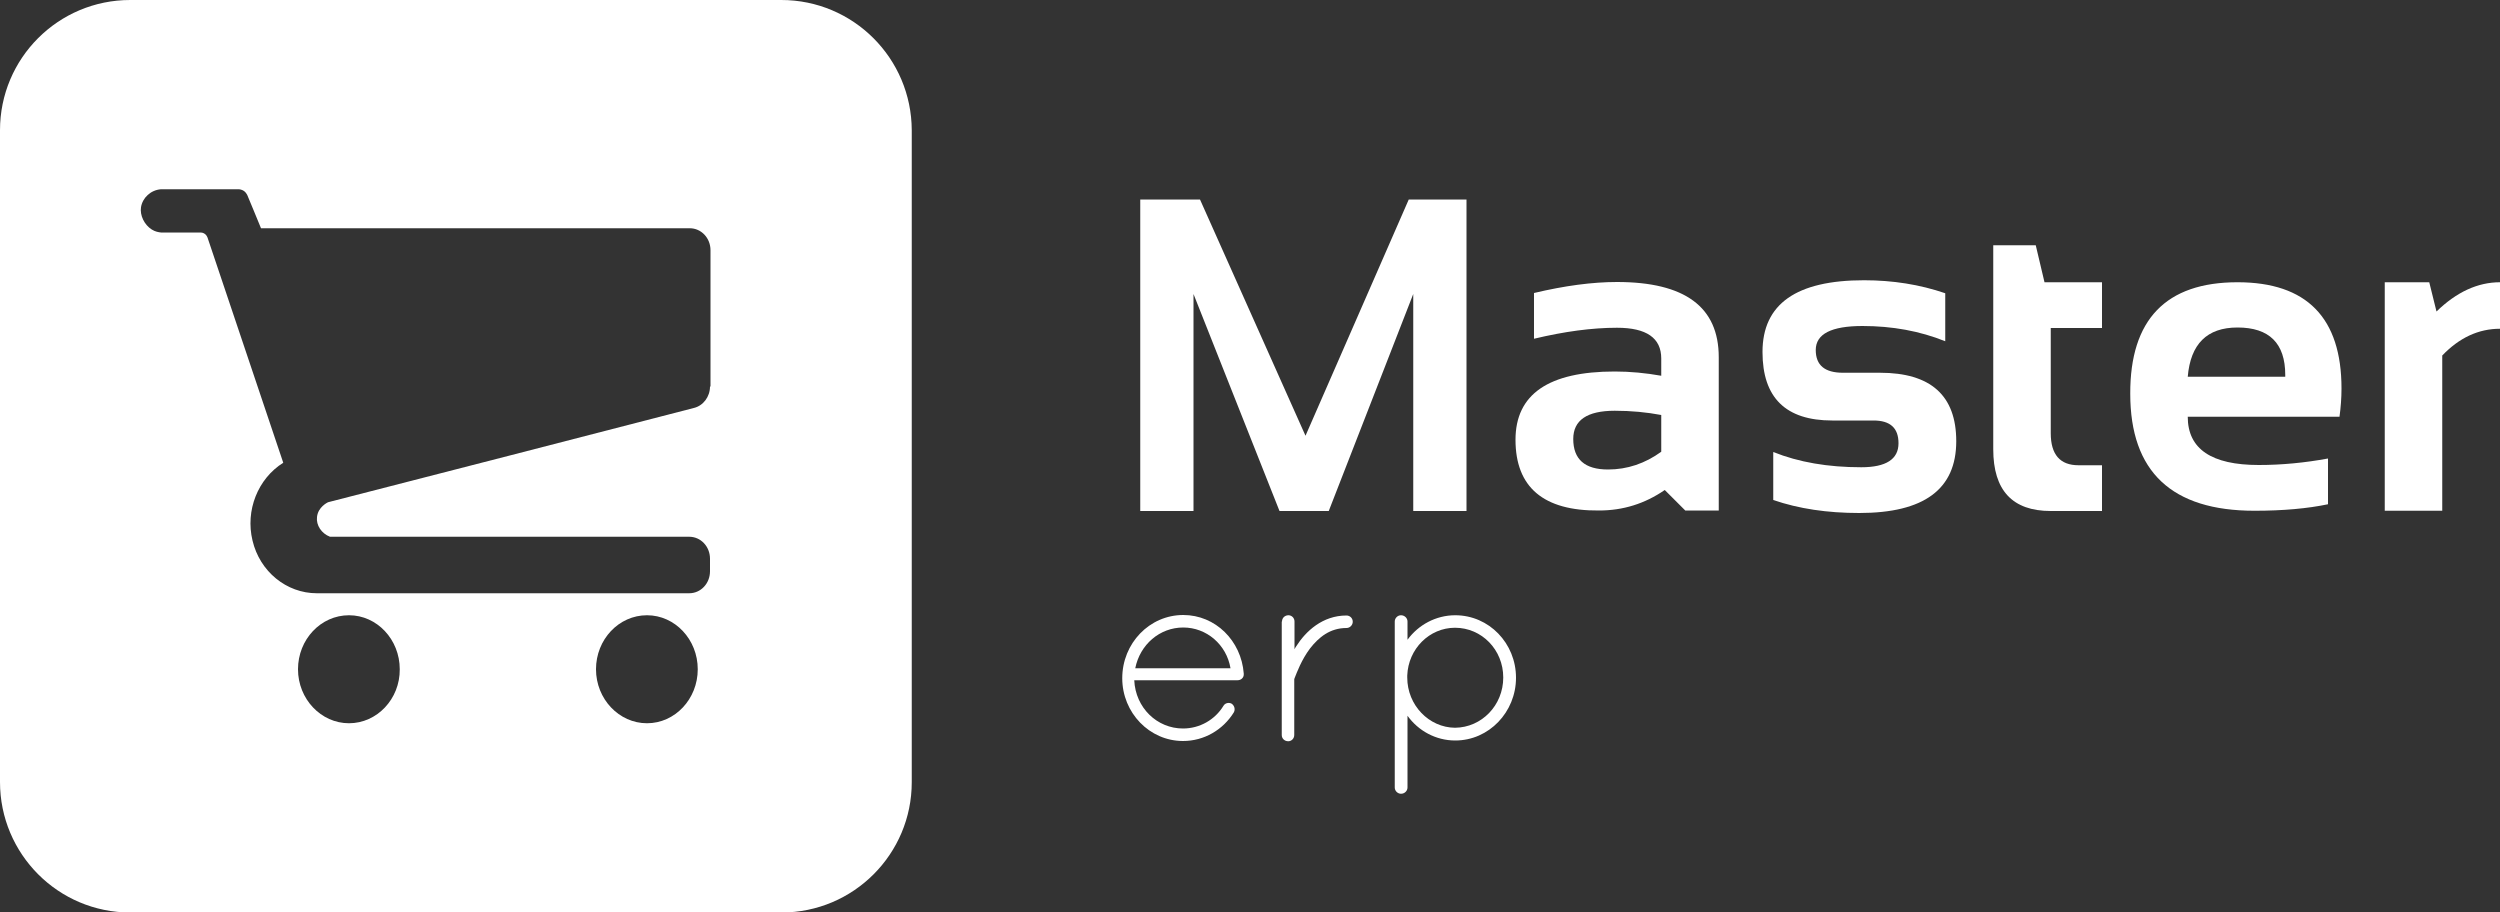
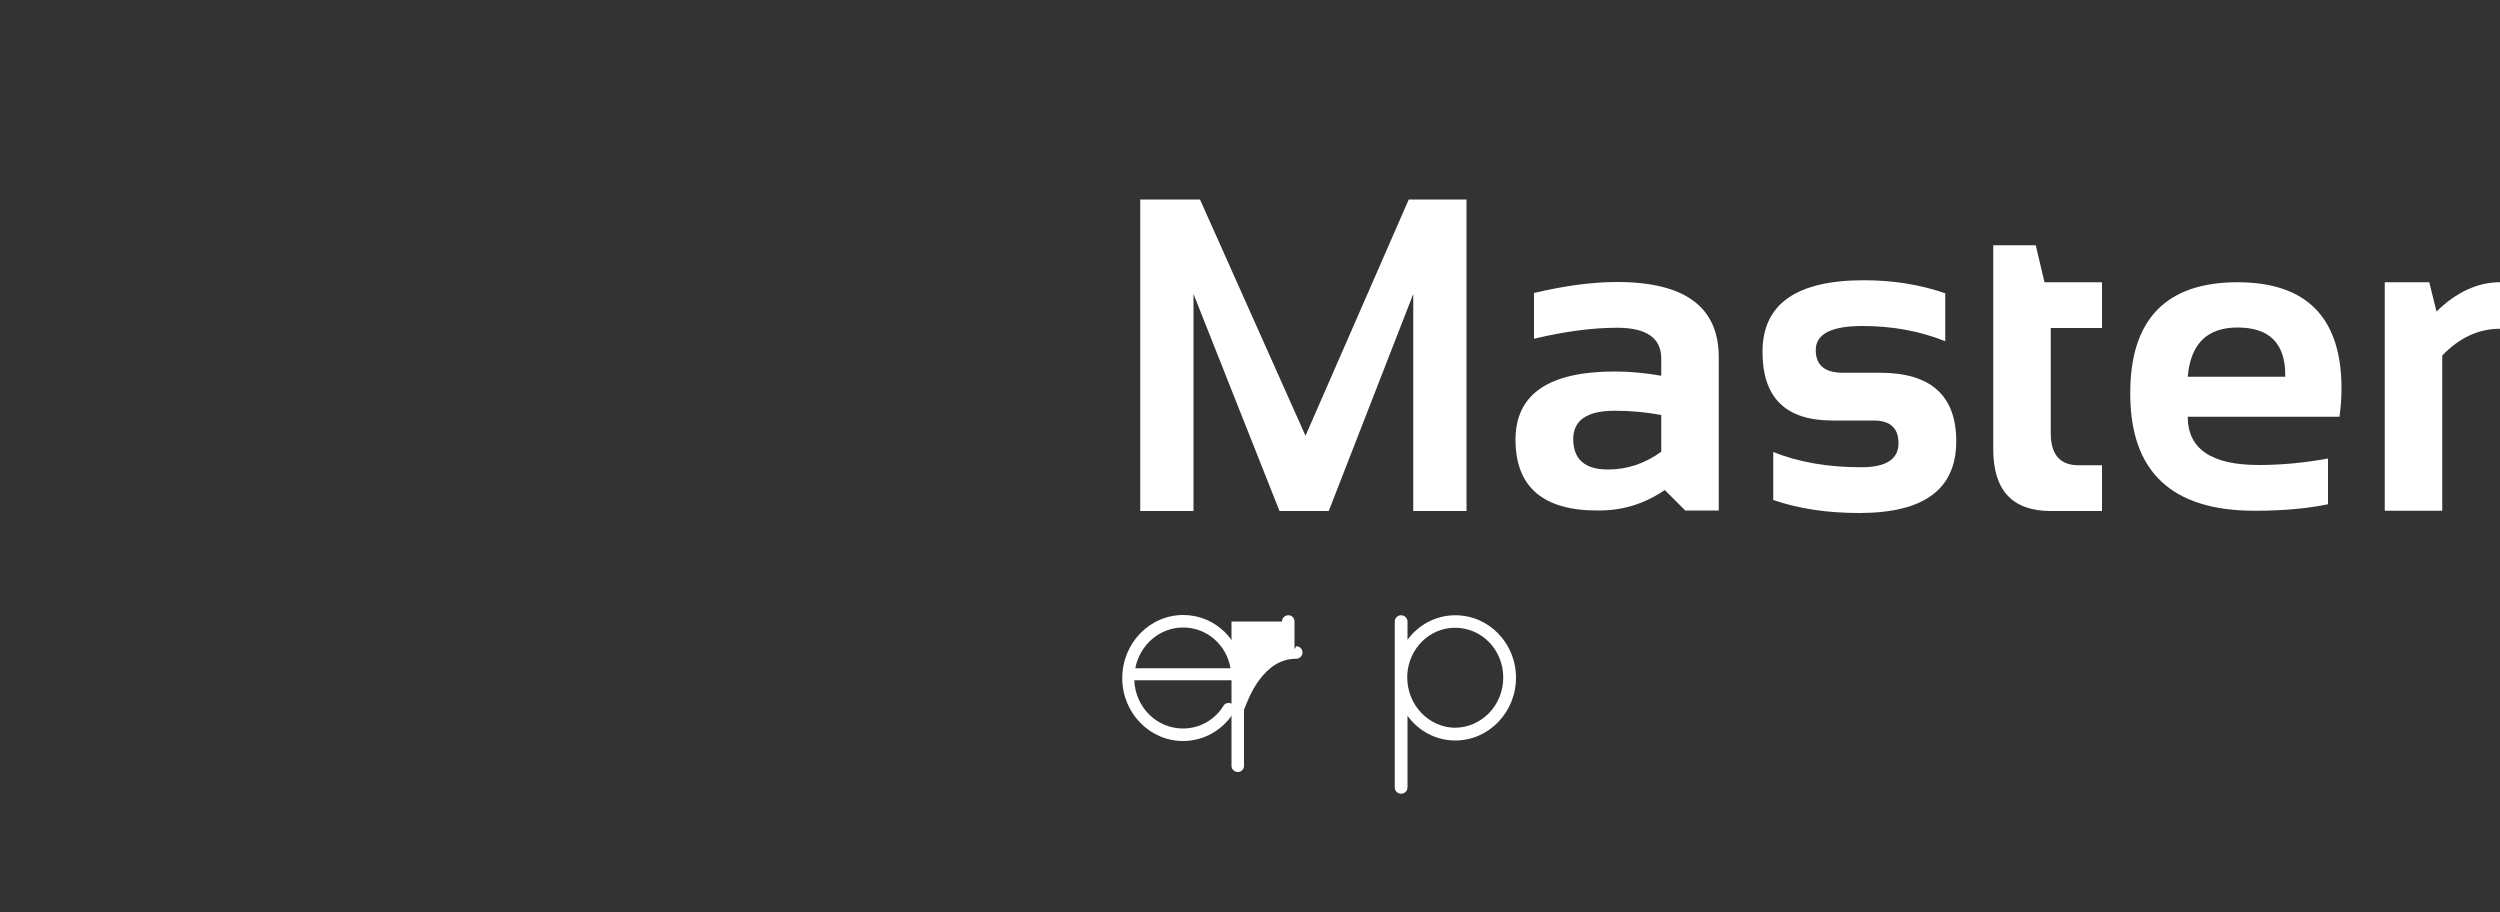
<svg xmlns="http://www.w3.org/2000/svg" version="1.1" id="Layer_1" x="0px" y="0px" viewBox="0 0 1000 365" style="enable-background:new 0 0 1000 365;" xml:space="preserve">
  <rect x="0" y="0" width="1000" height="365" fill="#333333" stroke="none" />
  <style type="text/css">
	.st0{fill:#FFFFFF;}
</style>
  <g>
    <g>
      <polygon class="st0" points="456.1,204.4 456.1,79.8 480,79.8 522.2,174.3 563.5,79.8 586.6,79.8 586.6,204.4 565.3,204.4     565.3,117.6 531.5,204.4 511.8,204.4 477.4,117.6 477.4,204.4   " />
      <path class="st0" d="M606.2,175.9c0-18.2,13.2-27.3,39.7-27.3c6.2,0,12.4,0.6,18.6,1.7v-6.9c0-8.2-5.9-12.3-17.7-12.3    c-10,0-21.1,1.5-33.2,4.4v-18.3c12.2-2.9,23.3-4.4,33.2-4.4c27.2,0,40.7,10,40.7,30.1v61.3h-13.4l-8.2-8.2    c-8,5.5-16.7,8.2-26.3,8.2C617.4,204.4,606.2,194.9,606.2,175.9 M645.9,164.3c-11.1,0-16.6,3.8-16.6,11.3    c0,8.1,4.6,12.2,13.9,12.2c7.7,0,14.8-2.4,21.3-7.1V166C658.7,164.9,652.5,164.3,645.9,164.3" />
      <path class="st0" d="M709.3,200v-19.2c10.2,4.1,21.9,6.1,35.2,6.1c9.9,0,14.9-3.2,14.9-9.6c0-6.1-3.3-9.1-10-9.1h-16.5    c-18.6,0-27.9-9.1-27.9-27.4c0-19.2,13.5-28.7,40.6-28.7c11.5,0,22.3,1.7,32.5,5.2v19.2c-10.2-4.1-21.2-6.1-33.1-6.1    c-12.5,0-18.7,3.2-18.7,9.6c0,6.1,3.6,9.1,10.9,9.1H752c20.3,0,30.5,9.1,30.5,27.4c0,19.2-12.9,28.7-38.8,28.7    C730.9,205.2,719.5,203.5,709.3,200" />
      <path class="st0" d="M797.2,98.1h17.1l3.5,14.8h23v18.3h-20.5v42.1c0,8.5,3.7,12.8,11.1,12.8h9.4v18.3h-20.5    c-15.3,0-23-8.2-23-24.7V98.1z" />
      <path class="st0" d="M895,112.9c27.7,0,41.6,14.2,41.6,42.5c0,3.8-0.3,7.6-0.8,11.3h-60.7c0,12.9,9.5,19.3,28.4,19.3    c9.2,0,18.5-0.9,27.7-2.6v18.3c-8.1,1.7-17.9,2.6-29.4,2.6c-33.1,0-49.7-15.6-49.7-46.8C852,127.8,866.4,112.9,895,112.9     M875.1,150.7h39V150c0-12.7-6.4-19-19.1-19C882.8,131,876.2,137.6,875.1,150.7" />
      <path class="st0" d="M953.9,204.4v-91.5h17.8l2.9,11.7c8-7.8,16.5-11.7,25.4-11.7v18.6c-8.6,0-16.3,3.6-23.1,10.7v62.1H953.9z" />
    </g>
    <g>
      <path class="st0" d="M448.9,271.3c0-14,10.9-25.3,24.4-25.3c12.9,0,23.2,10.3,24.2,23.4v0.1v0.3c0,1.3-1.1,2.3-2.5,2.3h-41.3    c0.5,11,9.1,19.3,19.5,19.3c6.7,0,12.8-3.5,16.2-9.1c0.7-1.2,2.3-1.4,3.3-0.8c1.1,0.8,1.5,2.3,0.8,3.5    c-4.3,6.9-11.8,11.4-20.3,11.4C459.8,296.4,448.9,285.1,448.9,271.3 M454.1,267.3h38.1c-1.6-9.5-9.6-16.3-18.9-16.3    C463.9,251,456,257.8,454.1,267.3" />
-       <path class="st0" d="M512.8,248.6c0-1.4,1.1-2.5,2.6-2.5c1.2,0,2.4,1,2.4,2.5v11.1c0.2-0.4,0.4-0.8,0.7-1.2    c3.8-6,10.5-12.3,20.1-12.3c1.3,0,2.5,1,2.5,2.5c0,1.3-1.1,2.5-2.5,2.5c-6.6,0-11.1,3.7-14.6,8.2c-3.4,4.5-5.3,9.7-6.1,11.7    c-0.2,0.4-0.2,0.6-0.2,0.8v22.1c0,1.4-1.1,2.5-2.4,2.5c-1.4,0-2.6-1-2.6-2.5V248.6z" />
+       <path class="st0" d="M512.8,248.6c0-1.4,1.1-2.5,2.6-2.5c1.2,0,2.4,1,2.4,2.5v11.1c0.2-0.4,0.4-0.8,0.7-1.2    c1.3,0,2.5,1,2.5,2.5c0,1.3-1.1,2.5-2.5,2.5c-6.6,0-11.1,3.7-14.6,8.2c-3.4,4.5-5.3,9.7-6.1,11.7    c-0.2,0.4-0.2,0.6-0.2,0.8v22.1c0,1.4-1.1,2.5-2.4,2.5c-1.4,0-2.6-1-2.6-2.5V248.6z" />
      <path class="st0" d="M557.9,272.1v-1v-1v-21.5c0-1.3,1.1-2.5,2.5-2.5c1.4,0,2.6,1.1,2.6,2.5v7.3c4.3-5.9,11.3-9.8,19.1-9.8    c13.5,0,24.3,11.2,24.3,25c0,13.7-10.8,25.1-24.3,25.1c-7.8,0-14.8-3.9-19.1-9.9V315c0,1.3-1.1,2.5-2.6,2.5    c-1.3,0-2.5-1.1-2.5-2.5V272.1z M562.9,271c0,11.1,8.7,20,19.1,20.1c10.7-0.1,19.3-9,19.3-20.1c0-11.1-8.6-19.9-19.3-19.9    c-10.2,0-18.7,8.4-19.1,19.1V271z" />
    </g>
-     <path class="st0" d="M312.5,0H52.1C23.3,0,0,23.3,0,52.1v260.7C0,341.6,23.3,365,52.1,365h260.5c28.8,0,52.1-23.4,52.1-52.1V52.1   C364.6,23.3,341.3,0,312.5,0 M139.6,289.3c-11.2,0-20.4-9.7-20.4-21.6c0-11.9,9.1-21.6,20.4-21.6c11.2,0,20.3,9.7,20.3,21.6   C160,279.6,150.8,289.3,139.6,289.3 M258.8,289.3c-11.2,0-20.4-9.7-20.4-21.6c0-11.9,9.1-21.6,20.4-21.6c11.2,0,20.3,9.7,20.3,21.6   C279.1,279.6,270,289.3,258.8,289.3 M284,154.6c0,4.1-2.7,7.7-6.5,8.6c-48.8,12.6-97.5,25.2-146.3,37.7c-0.2,0.1-4,1.9-4.4,5.9   c-0.4,3.3,1.8,6.6,5.2,7.9h143.7c4.6,0,8.3,3.9,8.3,8.8v5c0,4.9-3.7,8.8-8.3,8.8h-149c-12.1,0-22.8-8.7-25.7-21.1   c-2.9-12,2.1-24.7,12.3-31.1c-10.1-30-20.2-60.1-30.3-90.1c-0.1-0.3-0.4-0.9-1-1.4c-0.8-0.6-1.6-0.6-1.8-0.6c-5.3,0-10.5,0-15.8,0   c-0.9-0.1-2.3-0.3-3.7-1.2c-3-1.9-4.8-5.7-4.3-8.9c0.6-3.8,3.9-6.9,8-7.2h31c0.4,0,1.3,0.1,2.2,0.7c0.8,0.6,1.1,1.3,1.3,1.6   c1.8,4.4,3.7,8.8,5.5,13.3h171.5c4.6,0,8.3,3.9,8.3,8.8V154.6z" />
  </g>
</svg>